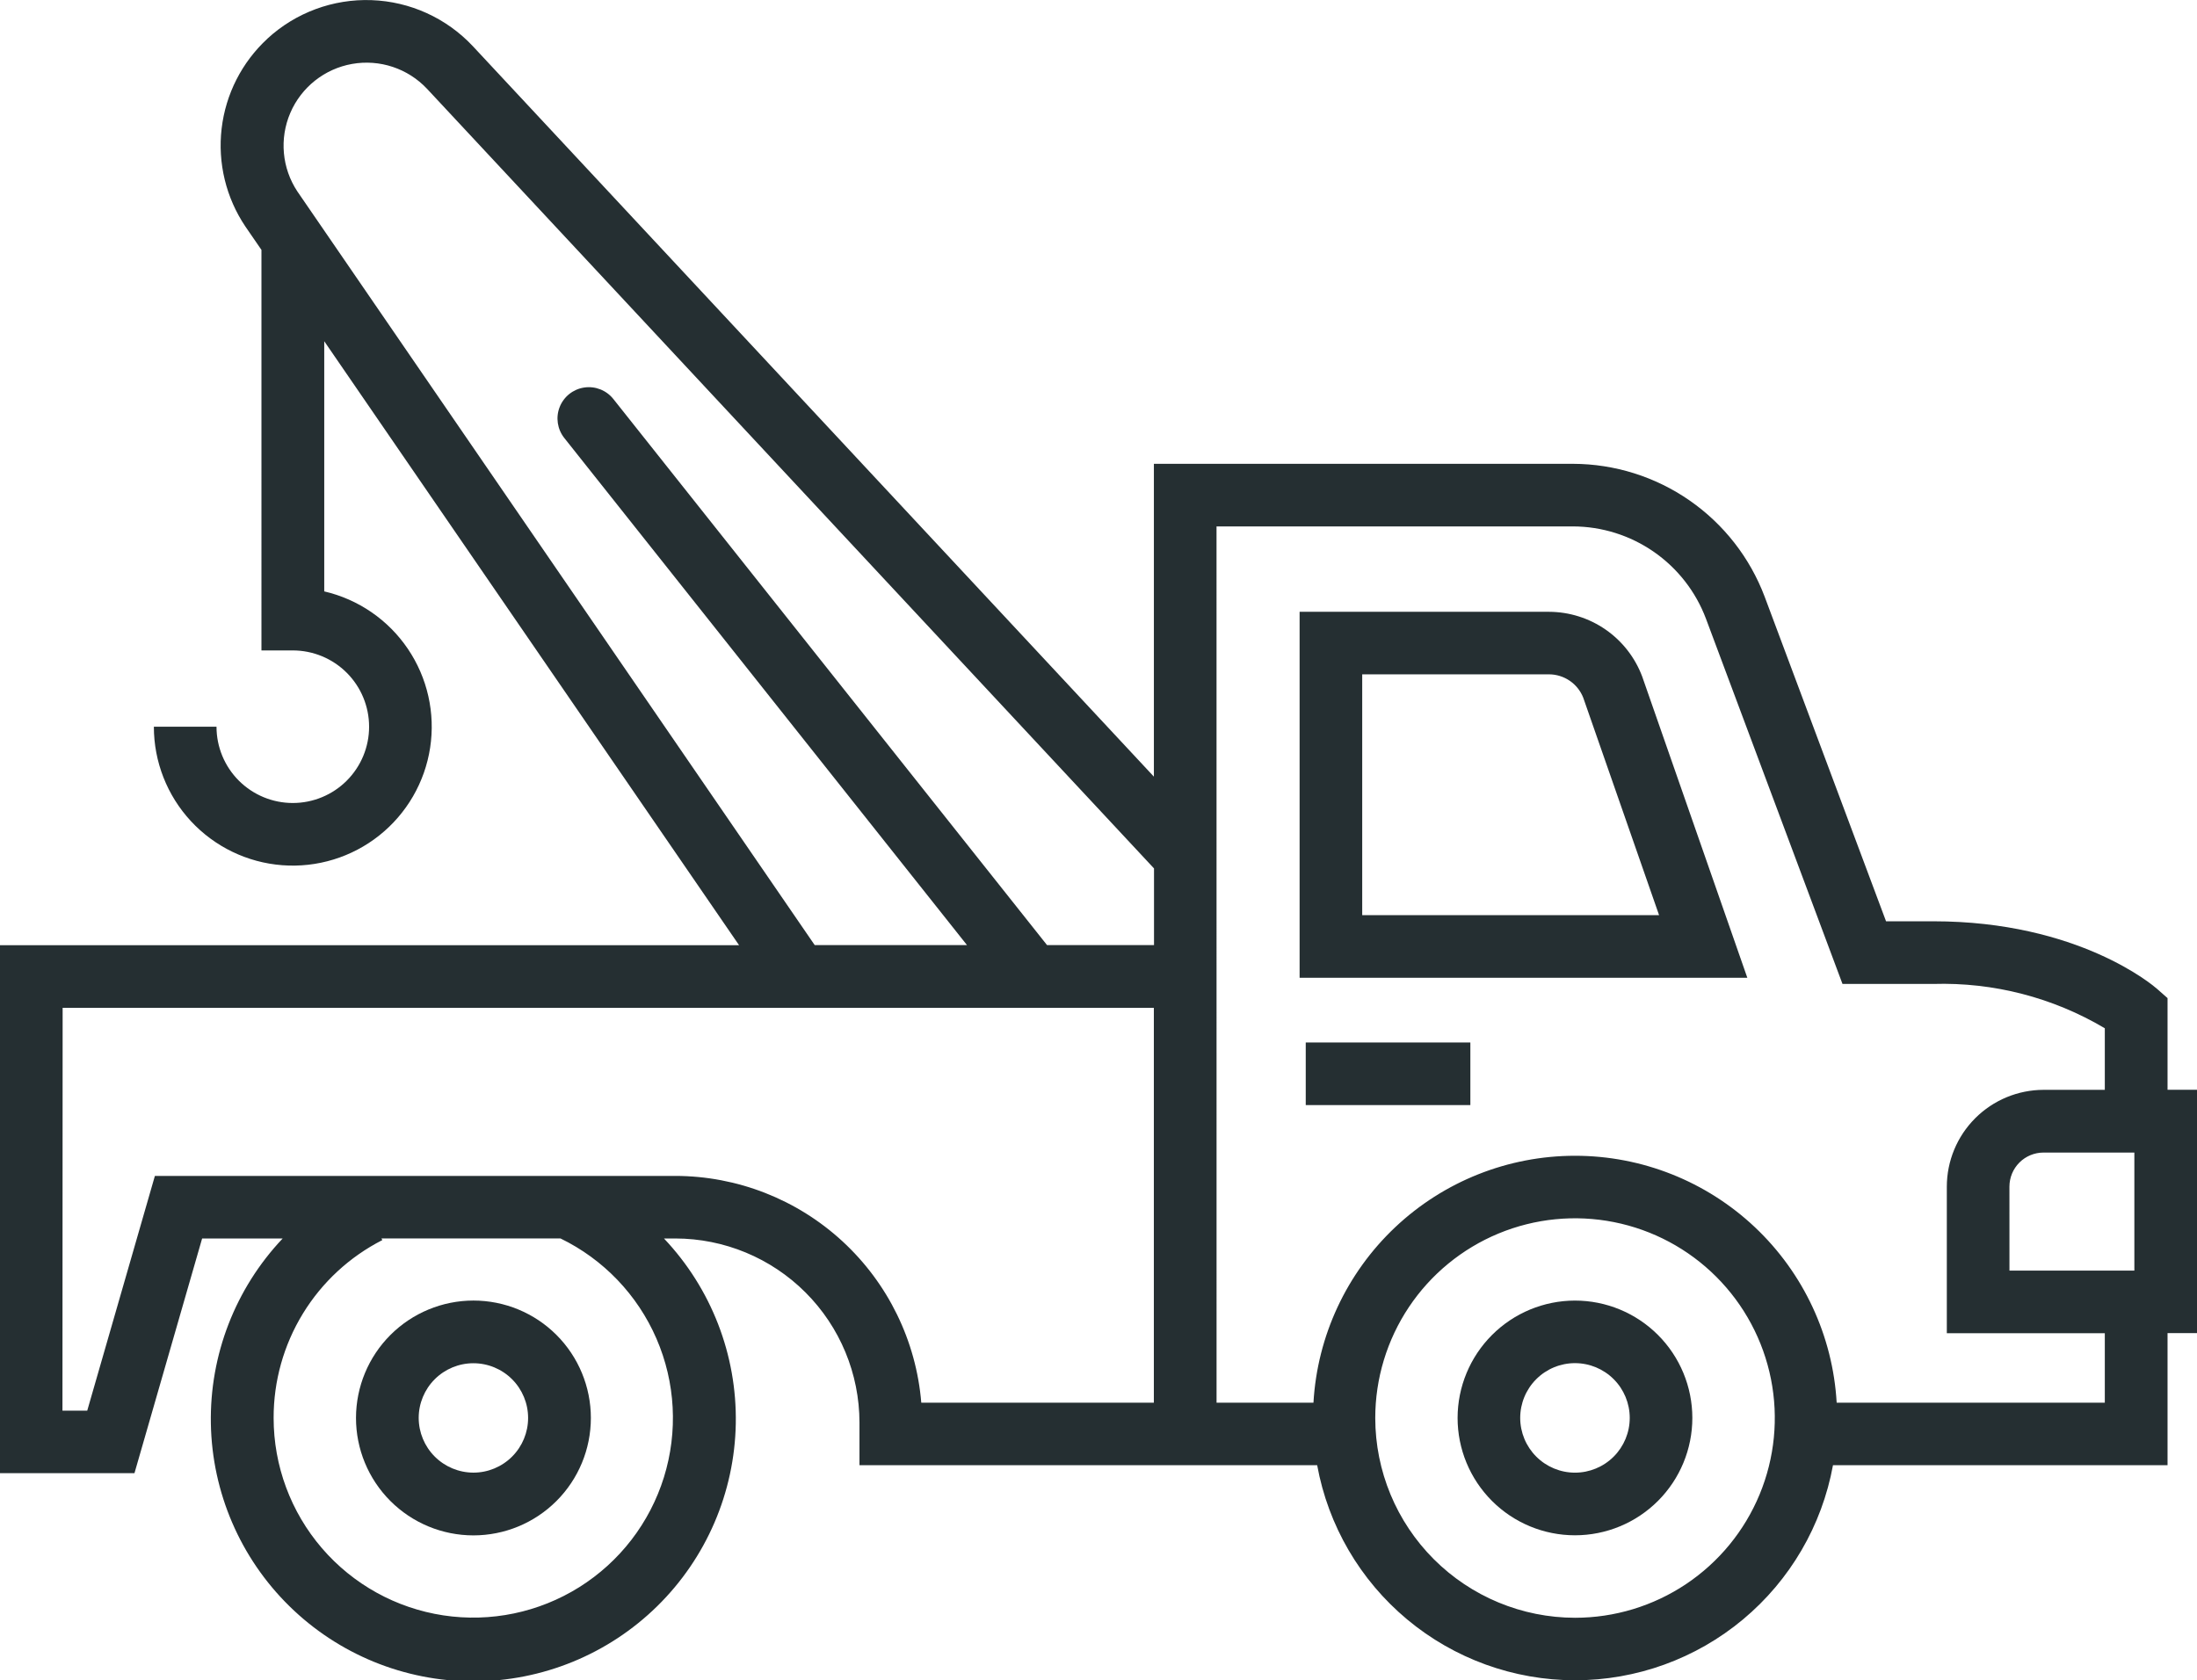
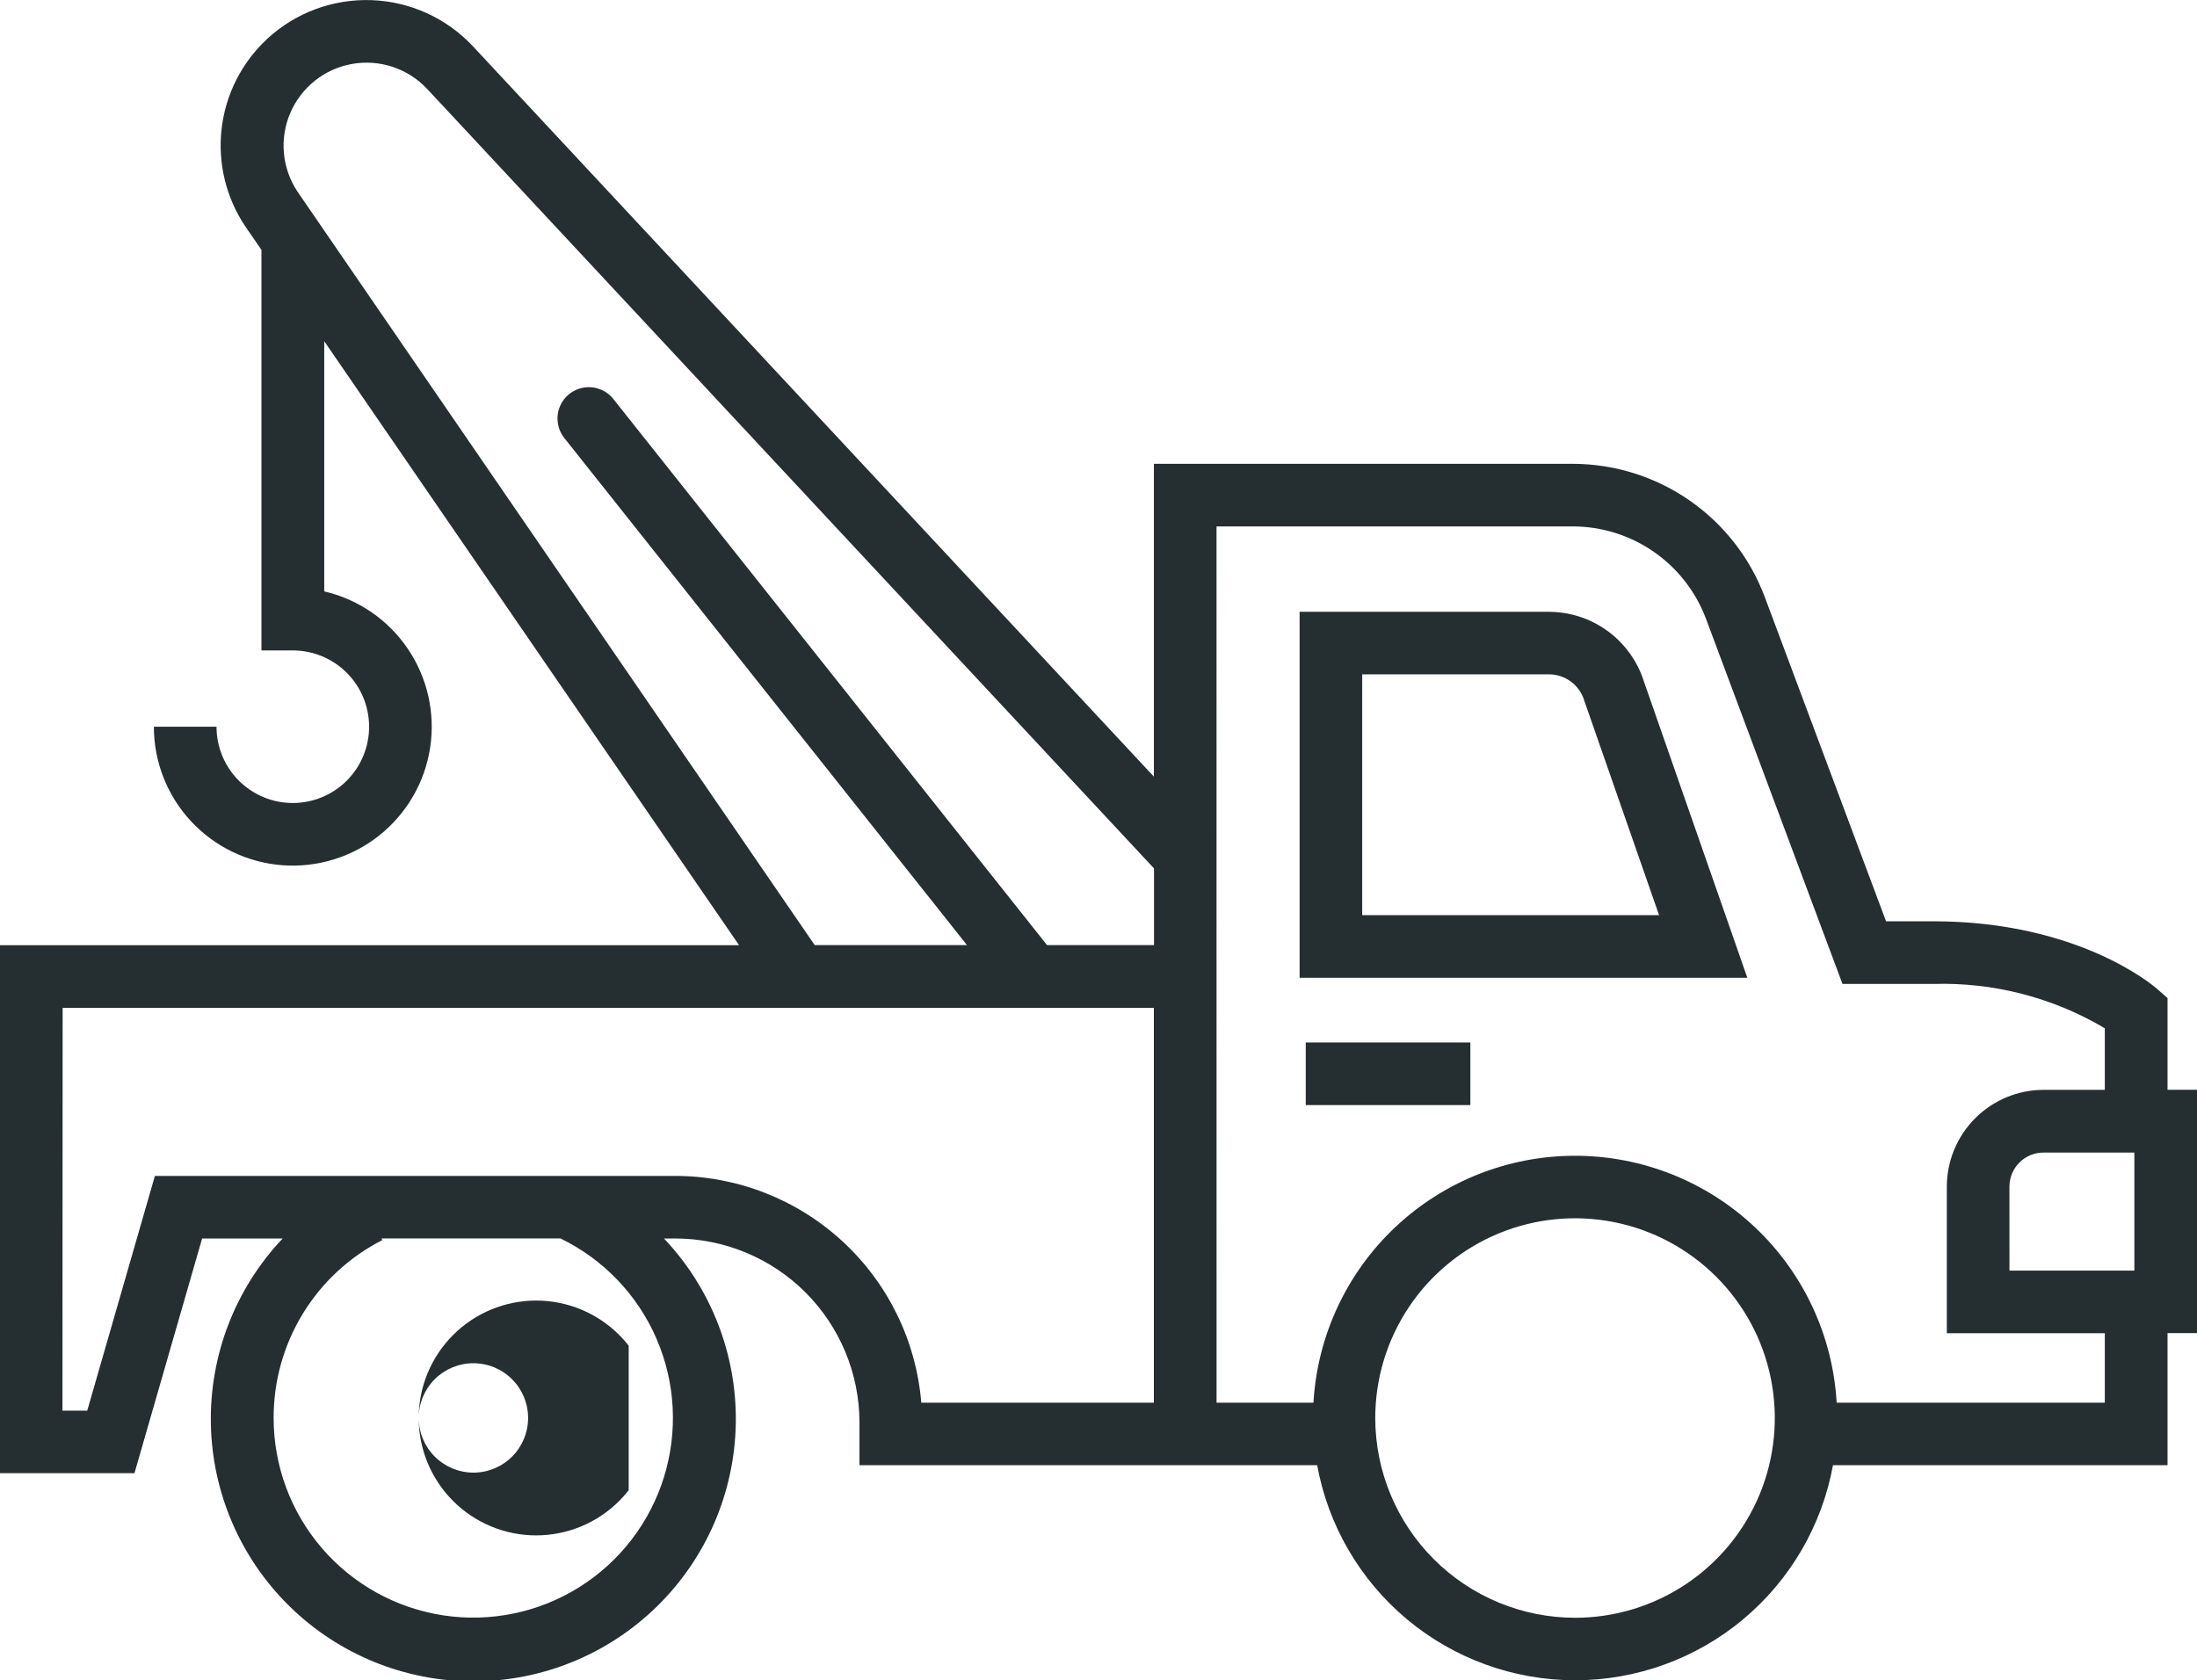
<svg xmlns="http://www.w3.org/2000/svg" width="70.922" height="54.249" viewBox="0 0 70.922 54.249">
  <defs>
    <clipPath id="clip-path">
-       <path id="Path_1427" data-name="Path 1427" d="M260.5,1561.128a1.768,1.768,0,1,1,1.767,1.768,1.77,1.77,0,0,1-1.767-1.768m-2.021,0a3.789,3.789,0,1,0,3.788-3.788,3.793,3.793,0,0,0-3.788,3.788" transform="translate(-258.482 -1557.34)" fill="#252f32" />
-     </clipPath>
+       </clipPath>
    <clipPath id="clip-path-2">
      <path id="Path_1428" data-name="Path 1428" d="M256.33,1541.173h6.03a1.19,1.19,0,0,1,1.105.754l2.448,7.021H256.33Zm-2.021-2.019v11.816h14.453l-3.394-9.727a3.223,3.223,0,0,0-3.008-2.089Z" transform="translate(-254.309 -1539.154)" fill="#252f32" />
    </clipPath>
    <clipPath id="clip-path-3">
      <path id="Path_1429" data-name="Path 1429" d="M228.833,1568.78a6.431,6.431,0,0,1,3.509-5.742l-.028-.054h5.778a6.445,6.445,0,1,1-9.259,5.8m35.562,0a6.449,6.449,0,1,1,6.449,6.448,6.455,6.455,0,0,1-6.449-6.448m20.472-7.472a1.1,1.1,0,0,1,1.1-1.1H288.9v3.811h-4.032Zm-62.845-5.773h35.226v12.748h-7.508a7.977,7.977,0,0,0-7.94-7.321H225l-2.184,7.579h-.8Zm37.249-15.543h11.507a4.6,4.6,0,0,1,4.292,2.978l4.408,11.794h2.929a10.248,10.248,0,0,1,5.539,1.431v1.988h-1.975a3.129,3.129,0,0,0-3.125,3.126v4.732h5.1v2.243H279.29a8.459,8.459,0,0,0-16.89,0h-3.128ZM229.6,1529.182a2.679,2.679,0,0,1,4.184-3.316l23.469,25.172v2.476H253.8l-14-17.631a1.011,1.011,0,0,0-1.584,1.258l13,16.373H246.3Zm-.965-4.935a4.689,4.689,0,0,0-.712,6.069l.517.752V1544h1.011a2.463,2.463,0,1,1-2.462,2.463h-2.022a4.485,4.485,0,1,0,5.5-4.369v-8.077l13.391,19.5H220v17.046h4.341l2.184-7.577h2.6a8.474,8.474,0,1,0,12.309,0h.368a5.949,5.949,0,0,1,5.943,5.943v1.377H262.52a8.463,8.463,0,0,0,16.651,0h10.8v-4.264h.954v-7.858h-.954v-2.959l-.341-.3c-.1-.089-2.525-2.18-7.221-2.18h-1.525l-3.919-10.481a6.631,6.631,0,0,0-6.185-4.289H257.249v10.1l-21.989-23.588a4.713,4.713,0,0,0-6.629-.238" transform="translate(-220 -1523)" fill="#252f32" />
    </clipPath>
    <clipPath id="clip-path-4">
-       <path id="Path_1430" data-name="Path 1430" d="M231.422,1561.128a1.766,1.766,0,1,1,1.767,1.767,1.77,1.77,0,0,1-1.767-1.767m-2.024,0a3.791,3.791,0,1,0,3.791-3.789,3.794,3.794,0,0,0-3.791,3.789" transform="translate(-229.398 -1557.339)" fill="#252f32" />
+       <path id="Path_1430" data-name="Path 1430" d="M231.422,1561.128a1.766,1.766,0,1,1,1.767,1.767,1.77,1.77,0,0,1-1.767-1.767a3.791,3.791,0,1,0,3.791-3.789,3.794,3.794,0,0,0-3.791,3.789" transform="translate(-229.398 -1557.339)" fill="#252f32" />
    </clipPath>
  </defs>
  <g id="Group_1481" data-name="Group 1481" transform="translate(-238 -1976.752)">
    <g id="Group_711" data-name="Group 711" transform="translate(238 1976.752)">
      <g id="Group_704" data-name="Group 704" transform="translate(47.056 41.991)">
        <g id="Group_703" data-name="Group 703" transform="translate(0)" clip-path="url(#clip-path)">
          <rect id="Rectangle_274" data-name="Rectangle 274" width="10.024" height="10.024" transform="translate(-1.223 -1.224)" fill="#252f32" />
        </g>
      </g>
      <g id="Group_706" data-name="Group 706" transform="translate(41.953 19.753)">
        <g id="Group_705" data-name="Group 705" transform="translate(0)" clip-path="url(#clip-path-2)">
          <rect id="Rectangle_275" data-name="Rectangle 275" width="16.899" height="14.263" transform="translate(-1.223 -1.224)" fill="#252f32" />
        </g>
      </g>
      <rect id="Rectangle_276" data-name="Rectangle 276" width="5.314" height="2.021" transform="translate(42.151 33.658)" fill="#252f32" />
      <g id="Group_708" data-name="Group 708" transform="translate(0 0)">
        <g id="Group_707" data-name="Group 707" clip-path="url(#clip-path-3)">
          <rect id="Rectangle_277" data-name="Rectangle 277" width="73.368" height="57.2" transform="translate(-1.223 -1.728)" fill="#252f32" />
        </g>
      </g>
      <g id="Group_710" data-name="Group 710" transform="translate(11.492 41.99)">
        <g id="Group_709" data-name="Group 709" clip-path="url(#clip-path-4)">
          <rect id="Rectangle_278" data-name="Rectangle 278" width="10.026" height="10.024" transform="translate(-1.223 -1.223)" fill="#252f32" />
        </g>
      </g>
    </g>
  </g>
</svg>